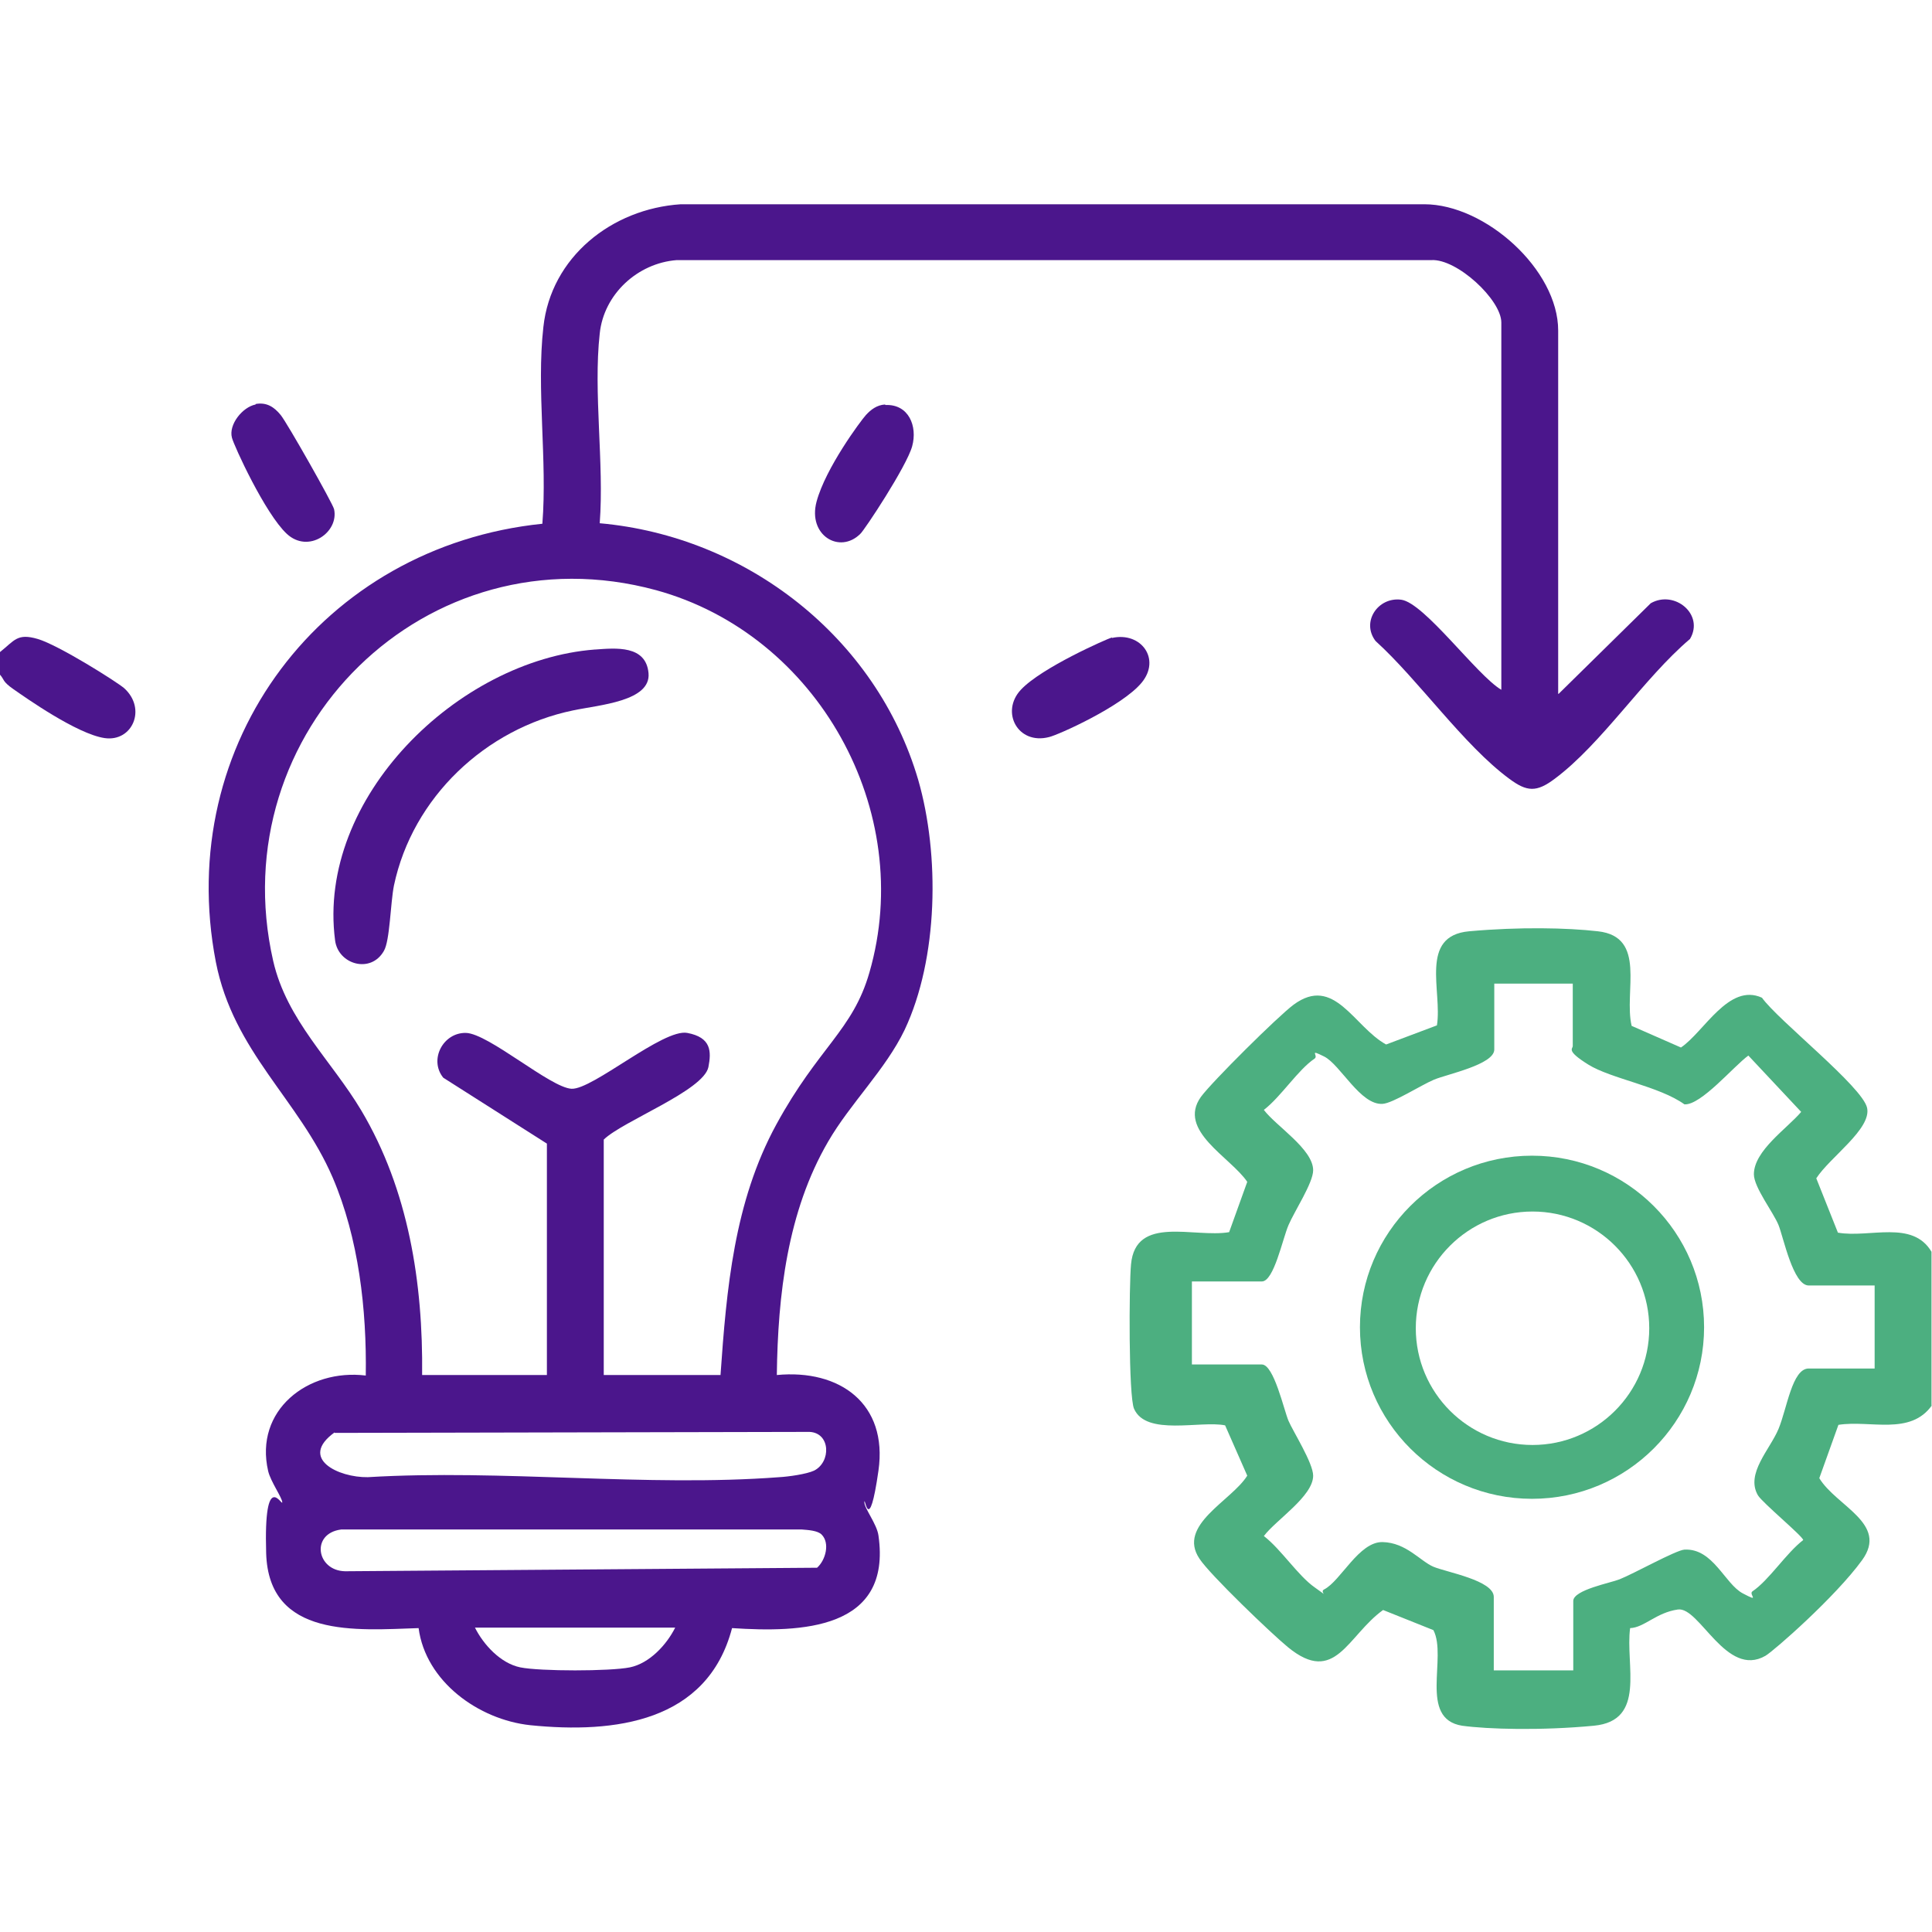
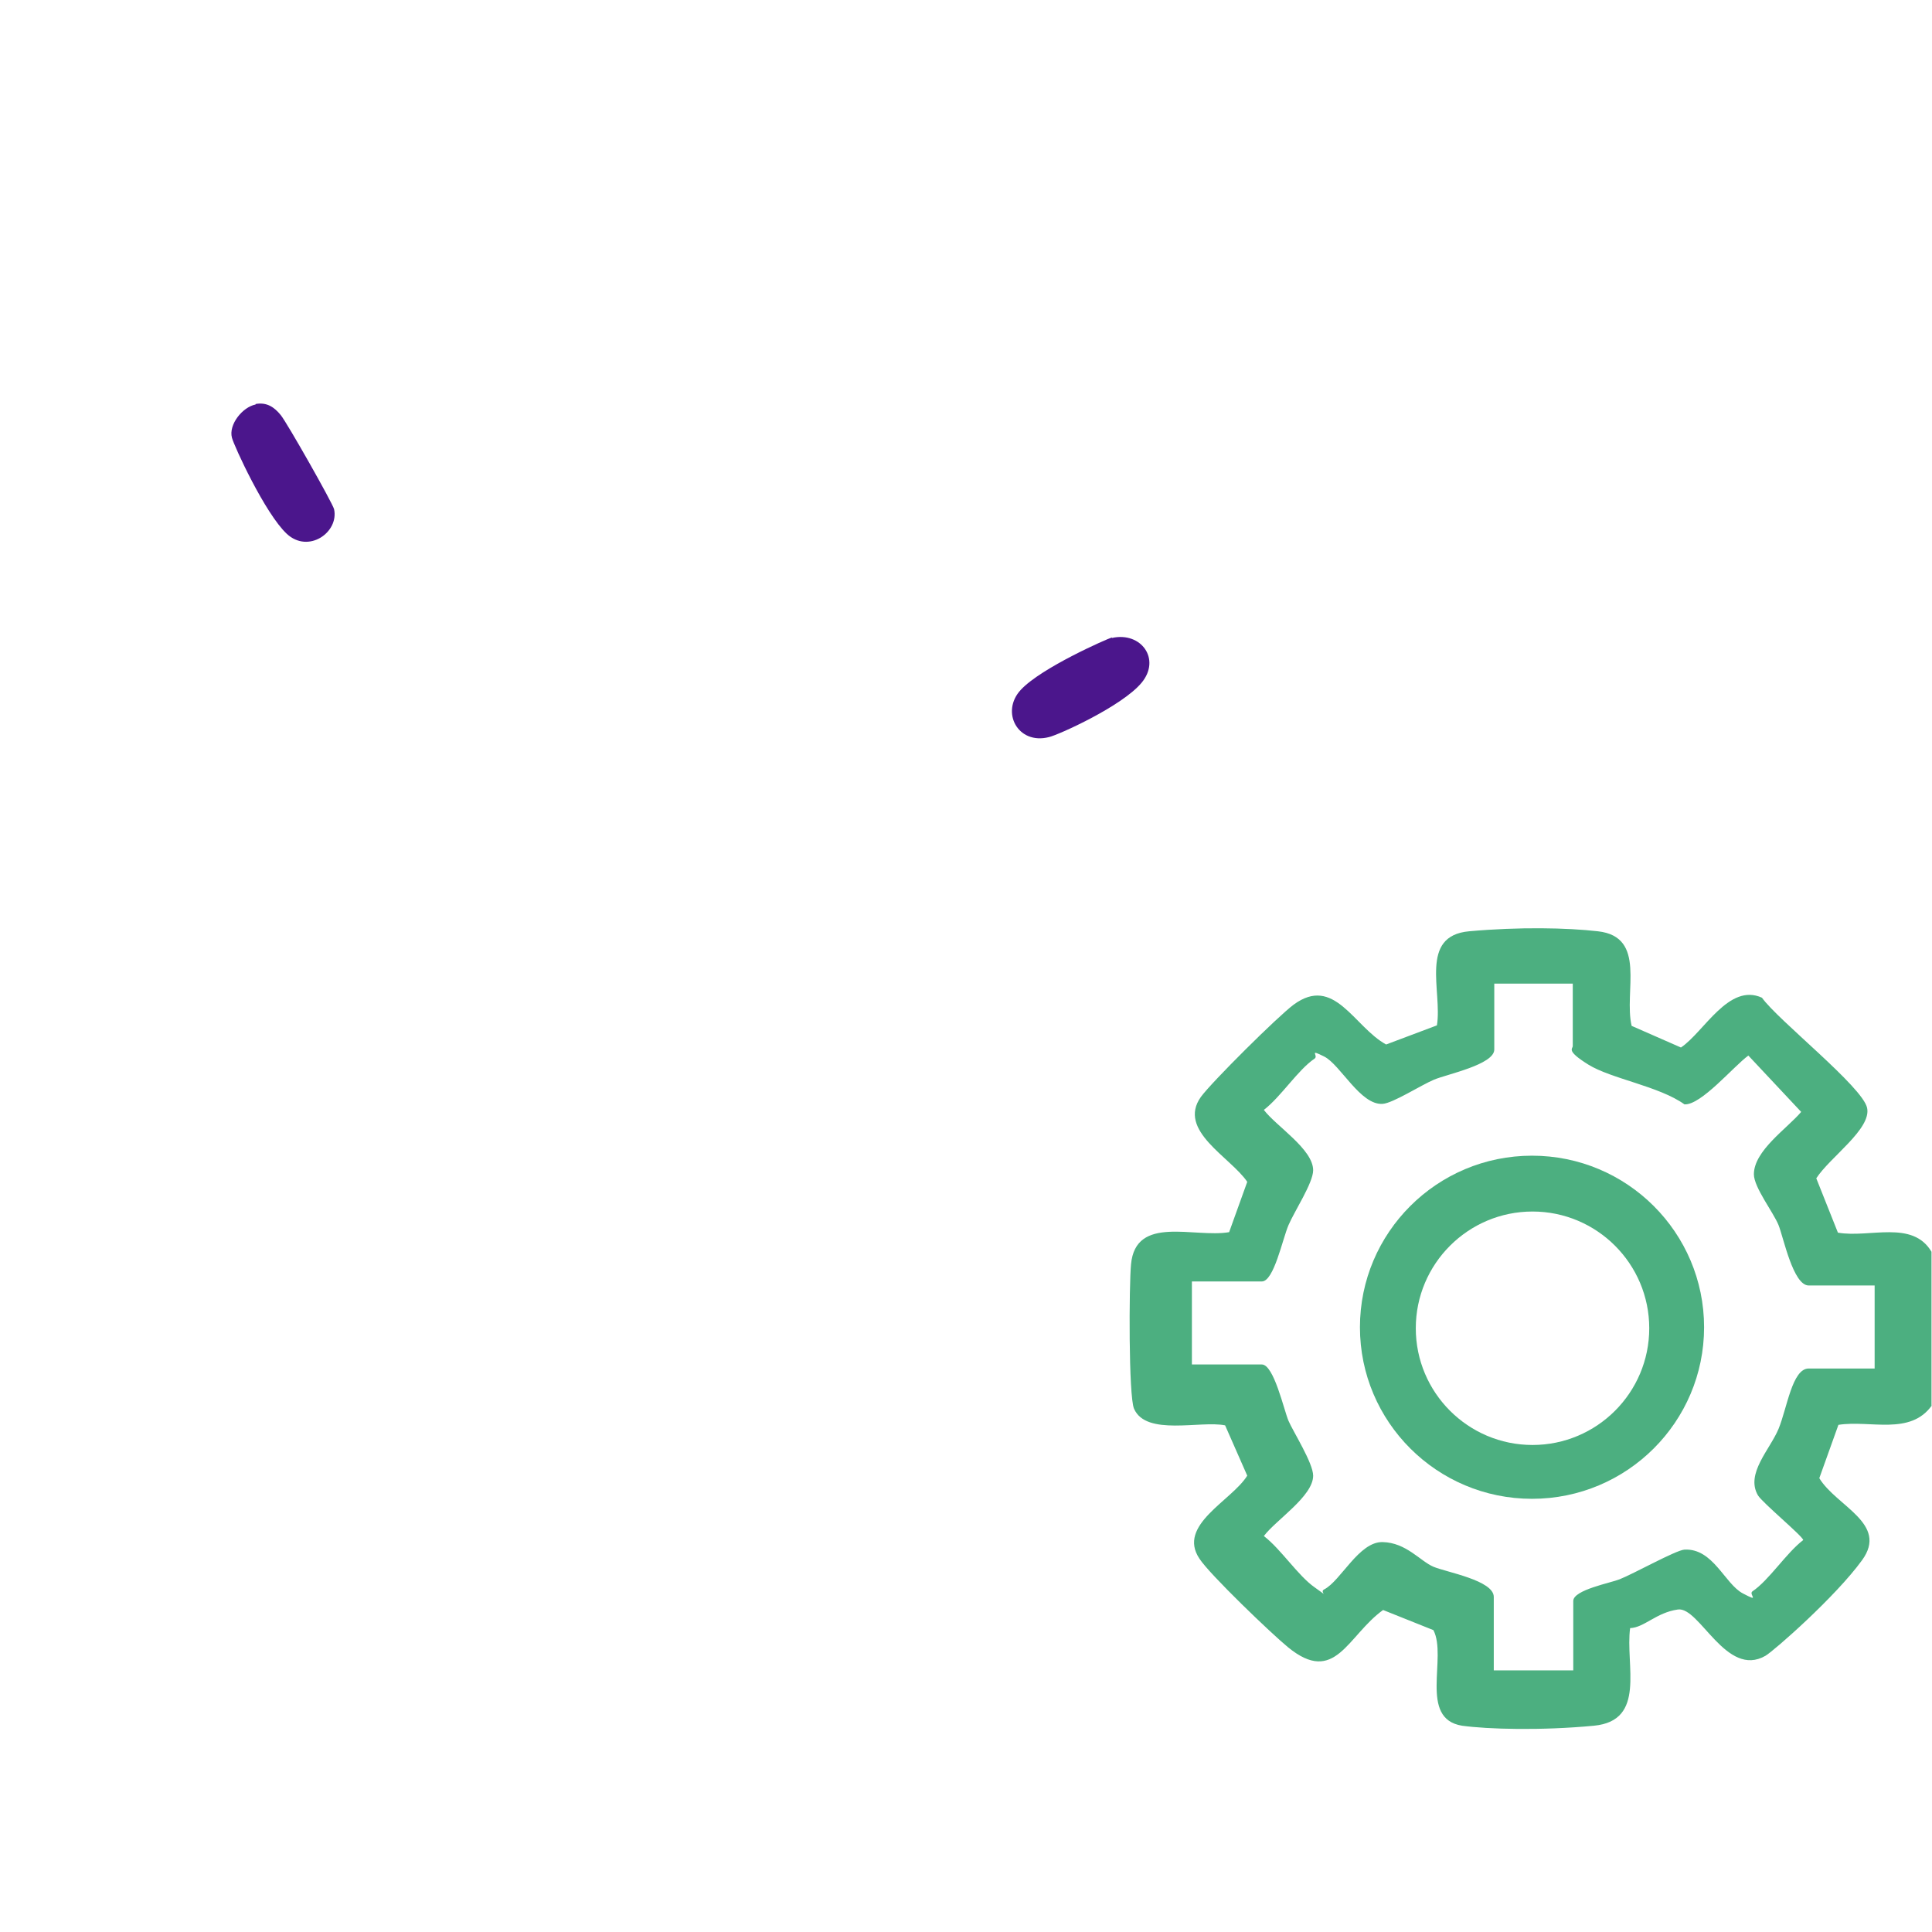
<svg xmlns="http://www.w3.org/2000/svg" id="Layer_1" version="1.1" viewBox="0 0 384 384">
  <defs>
    <style>
      .st0 {
        fill: #4b168c;
      }

      .st1 {
        fill: #4caf80;
      }
    </style>
  </defs>
  <path class="st1" d="M384,279.3c-4.3,6.1-12.3,2.9-18.6,3.9l-3.8,10.6c3.4,5.6,13.8,9,8.5,16.3s-17.5,18-19.2,19c-7.8,4.5-13.1-9.8-17.4-9.2s-6.7,3.6-9.5,3.7c-1,7.3,3.3,18.4-7.2,19.4s-21.1.7-26.2,0c-8.7-1.4-2.9-13.6-5.7-19l-10-4c-7.1,5.1-9.5,15.1-18.9,7.4-3.3-2.7-15.6-14.5-17.6-17.6-4.5-6.7,6.4-11.5,9.5-16.5l-4.4-10c-4.9-1-15.7,2.2-18.1-3.3-1.1-2.5-1-24.6-.6-28.7.9-9.9,12.6-5.2,19.5-6.4l3.6-10c-3.3-4.9-14-10.2-9.2-16.9,2.2-3,15.3-16,18.4-18.3,8.1-6,12,4.4,18.4,7.9l10.1-3.8c1.1-6.8-3.6-17.8,6.4-18.7s19.5-.7,25.6,0c9.8,1.1,5.1,12,6.7,18.8l9.8,4.3c4.6-3.1,9.5-12.9,16.1-9.9,3.2,4.5,20,17.7,20.9,21.9s-7.4,9.8-10.1,14l4.3,10.8c6.3,1.1,14.8-2.6,18.6,3.8v30.7ZM312.8,195.5h-15.8v13.1c0,3-9.4,4.9-12,6s-8.2,4.7-10.2,4.8c-4.4.3-8.4-7.8-11.6-9.4s-1.1-.2-1.9.4c-3.3,2.2-6.7,7.6-10.1,10.2,2.4,3.2,9.8,7.8,9.8,12,0,2.5-3.7,8.1-4.9,10.9s-2.9,11.2-5.3,11.2h-13.9v16.5h13.9c2.4,0,4.4,9.1,5.3,11.2s4.9,8.4,4.9,10.9c0,4.1-7.4,8.8-9.8,12,3.4,2.6,6.8,7.9,10.1,10.2s.8.9,1.9.4c3.3-1.7,6.9-9.5,11.6-9.4s7.5,3.8,10.1,4.9,12,2.7,12,6v14.6h15.8v-13.8c0-2.2,7.5-3.6,9.2-4.3,2.8-1.1,11.2-5.8,12.9-5.9,5.7-.3,8,6.8,11.6,8.7s1.1.2,1.9-.4c3.3-2.2,6.7-7.6,10.1-10.2,0-.7-8.1-7.4-9-8.9-2.5-4.3,2.4-9.1,4.1-13.2s2.7-12,6-12h13.1v-16.5h-13.1c-3.1,0-5-9.5-6-12s-4.9-7.5-4.9-10.1c0-4.7,6.6-9.1,9.4-12.4l-10.5-11.2c-2.9,2.1-9.4,9.9-12.7,9.7-5-3.6-14.6-5.1-19.1-7.9s-3.1-3.1-3.1-3.7v-12.4Z" />
-   <path class="st0" d="M0,134.1v-4.5c2.9-2.3,3.4-3.8,7.5-2.6s15.7,8.5,17.2,9.8c4.5,4.1,1.6,10.7-3.9,9.9s-15.8-8.1-18.1-9.7-1.8-1.9-2.7-2.9Z" />
-   <path class="st0" d="M309.8,137.9l18.3-18c4.7-2.7,10.7,2.2,7.8,7.1-9.2,7.8-17.5,20.8-26.9,27.8-3.6,2.7-5.5,2.6-9,0-9.1-6.7-18-19.6-26.6-27.4-2.9-3.8.5-8.8,5.1-8.2s15.1,15.1,19.9,17.9v-73c0-4.5-8.8-12.7-13.9-12.4h-150c-7.8.6-14.5,6.8-15.3,14.6-1.3,11.7.9,25.8,0,37.7,29.2,2.6,55,22.7,63.3,51,4.3,14.9,4,35.5-2.7,49.7-3.8,7.9-10.8,14.6-15.2,22.2-8.1,13.9-10,30.5-10.2,46.4,12.5-1.2,22.1,5.7,20.2,19s-2.7,5-2.8,6.2,2.5,4.4,2.8,6.7c2.7,18.8-15.4,19.3-29.1,18.4-4.9,18.7-23.3,21-40.1,19.3-10.3-1.1-20.8-8.7-22.2-19.3-12.3.4-29.8,2.1-30.3-14.9s3.2-9.2,3.2-10.1-2.3-4.1-2.8-6.2c-2.8-12.1,7.9-20.4,19.4-19,.2-13.1-1.4-27.3-6.6-39.4-6.7-15.5-19.7-24.9-23.2-42.8-8.4-43.5,21.2-82.6,64.9-87.1,1-12.6-1.2-26.7.2-39.1,1.5-13.9,13.6-23.5,27.3-24.4h147.8c12.1,0,26.6,13,26.6,25.1v72.2ZM143.2,273.4c1.2-17.2,2.7-34.5,11.1-49.9s15.2-18.7,18.5-30.2c9.3-32.1-10.3-67.2-42.4-76-45.6-12.4-86.5,28.1-76.1,73.7,2.7,11.8,11.6,19.8,17.5,29.7,9.4,15.8,12.3,34.3,12.1,52.6h24.8v-46l-20.6-13.1c-2.9-3.6,0-9,4.5-8.9s16.8,10.9,21,11.1,18.2-12,23-11.1,4.8,3.7,4.2,6.8c-1,4.7-17,10.7-20.8,14.4v46.8h23.2ZM66.5,284.7c-7.2,5.2.8,9,6.6,8.9,26.6-1.6,55.5,2,81.8,0,1.8-.1,5.4-.6,6.9-1.3,3.4-1.7,3.3-7.5-.9-7.7l-94.4.2ZM163.3,305c-.8-.8-2.7-.9-3.9-1h-91.6c-6.1.8-4.9,8.2.8,8.3l93.8-.7c1.7-1.5,2.6-4.9.9-6.6ZM134.2,323.5h-39.8c1.7,3.4,5.1,7.1,9,7.9s17.9.8,21.8,0,7.3-4.5,9-7.9Z" />
  <path class="st0" d="M221,126.8c5.8-1.3,9.8,4.2,5.9,8.9s-16.6,10.4-18.4,10.8c-6.2,1.6-9.7-5-5.6-9.4s17.1-10.1,18.1-10.4Z" />
  <path class="st0" d="M50.8,80.3c2.2-.4,3.7.6,5,2.2s10.3,17.5,10.6,18.7c1,4.6-5.1,8.9-9.4,4.9s-10.5-17.5-10.9-19.1c-.7-2.6,2.1-6.1,4.7-6.6Z" />
-   <path class="st0" d="M176,80.5c4.6-.2,6.4,4.2,5.3,8.2s-9.5,16.7-10.3,17.4c-4.1,4.1-10.5.3-8.7-6.4s8.8-16.1,9.8-17.2,2.2-2,3.8-2.1Z" />
  <path class="st1" d="M338.7,263.8c0,18.8-15.3,34.1-34.2,34.1s-34.2-15.3-34.2-34.1,15.3-34.1,34.2-34.1,34.2,15.3,34.2,34.1ZM327.8,264c0-12.8-10.4-23.2-23.2-23.2s-23.2,10.4-23.2,23.2,10.4,23.2,23.2,23.2,23.2-10.4,23.2-23.2Z" />
-   <path class="st0" d="M118.3,129.1c4.1-.3,10.1-.9,10.6,4.7s-9.8,6.3-15,7.4c-17.4,3.6-31.9,17.3-35.6,34.8-.7,3.5-.8,11-2,13-2.6,4.6-9.1,2.7-9.7-2.1-3.7-28.3,24.4-55.7,51.6-57.8Z" />
</svg>